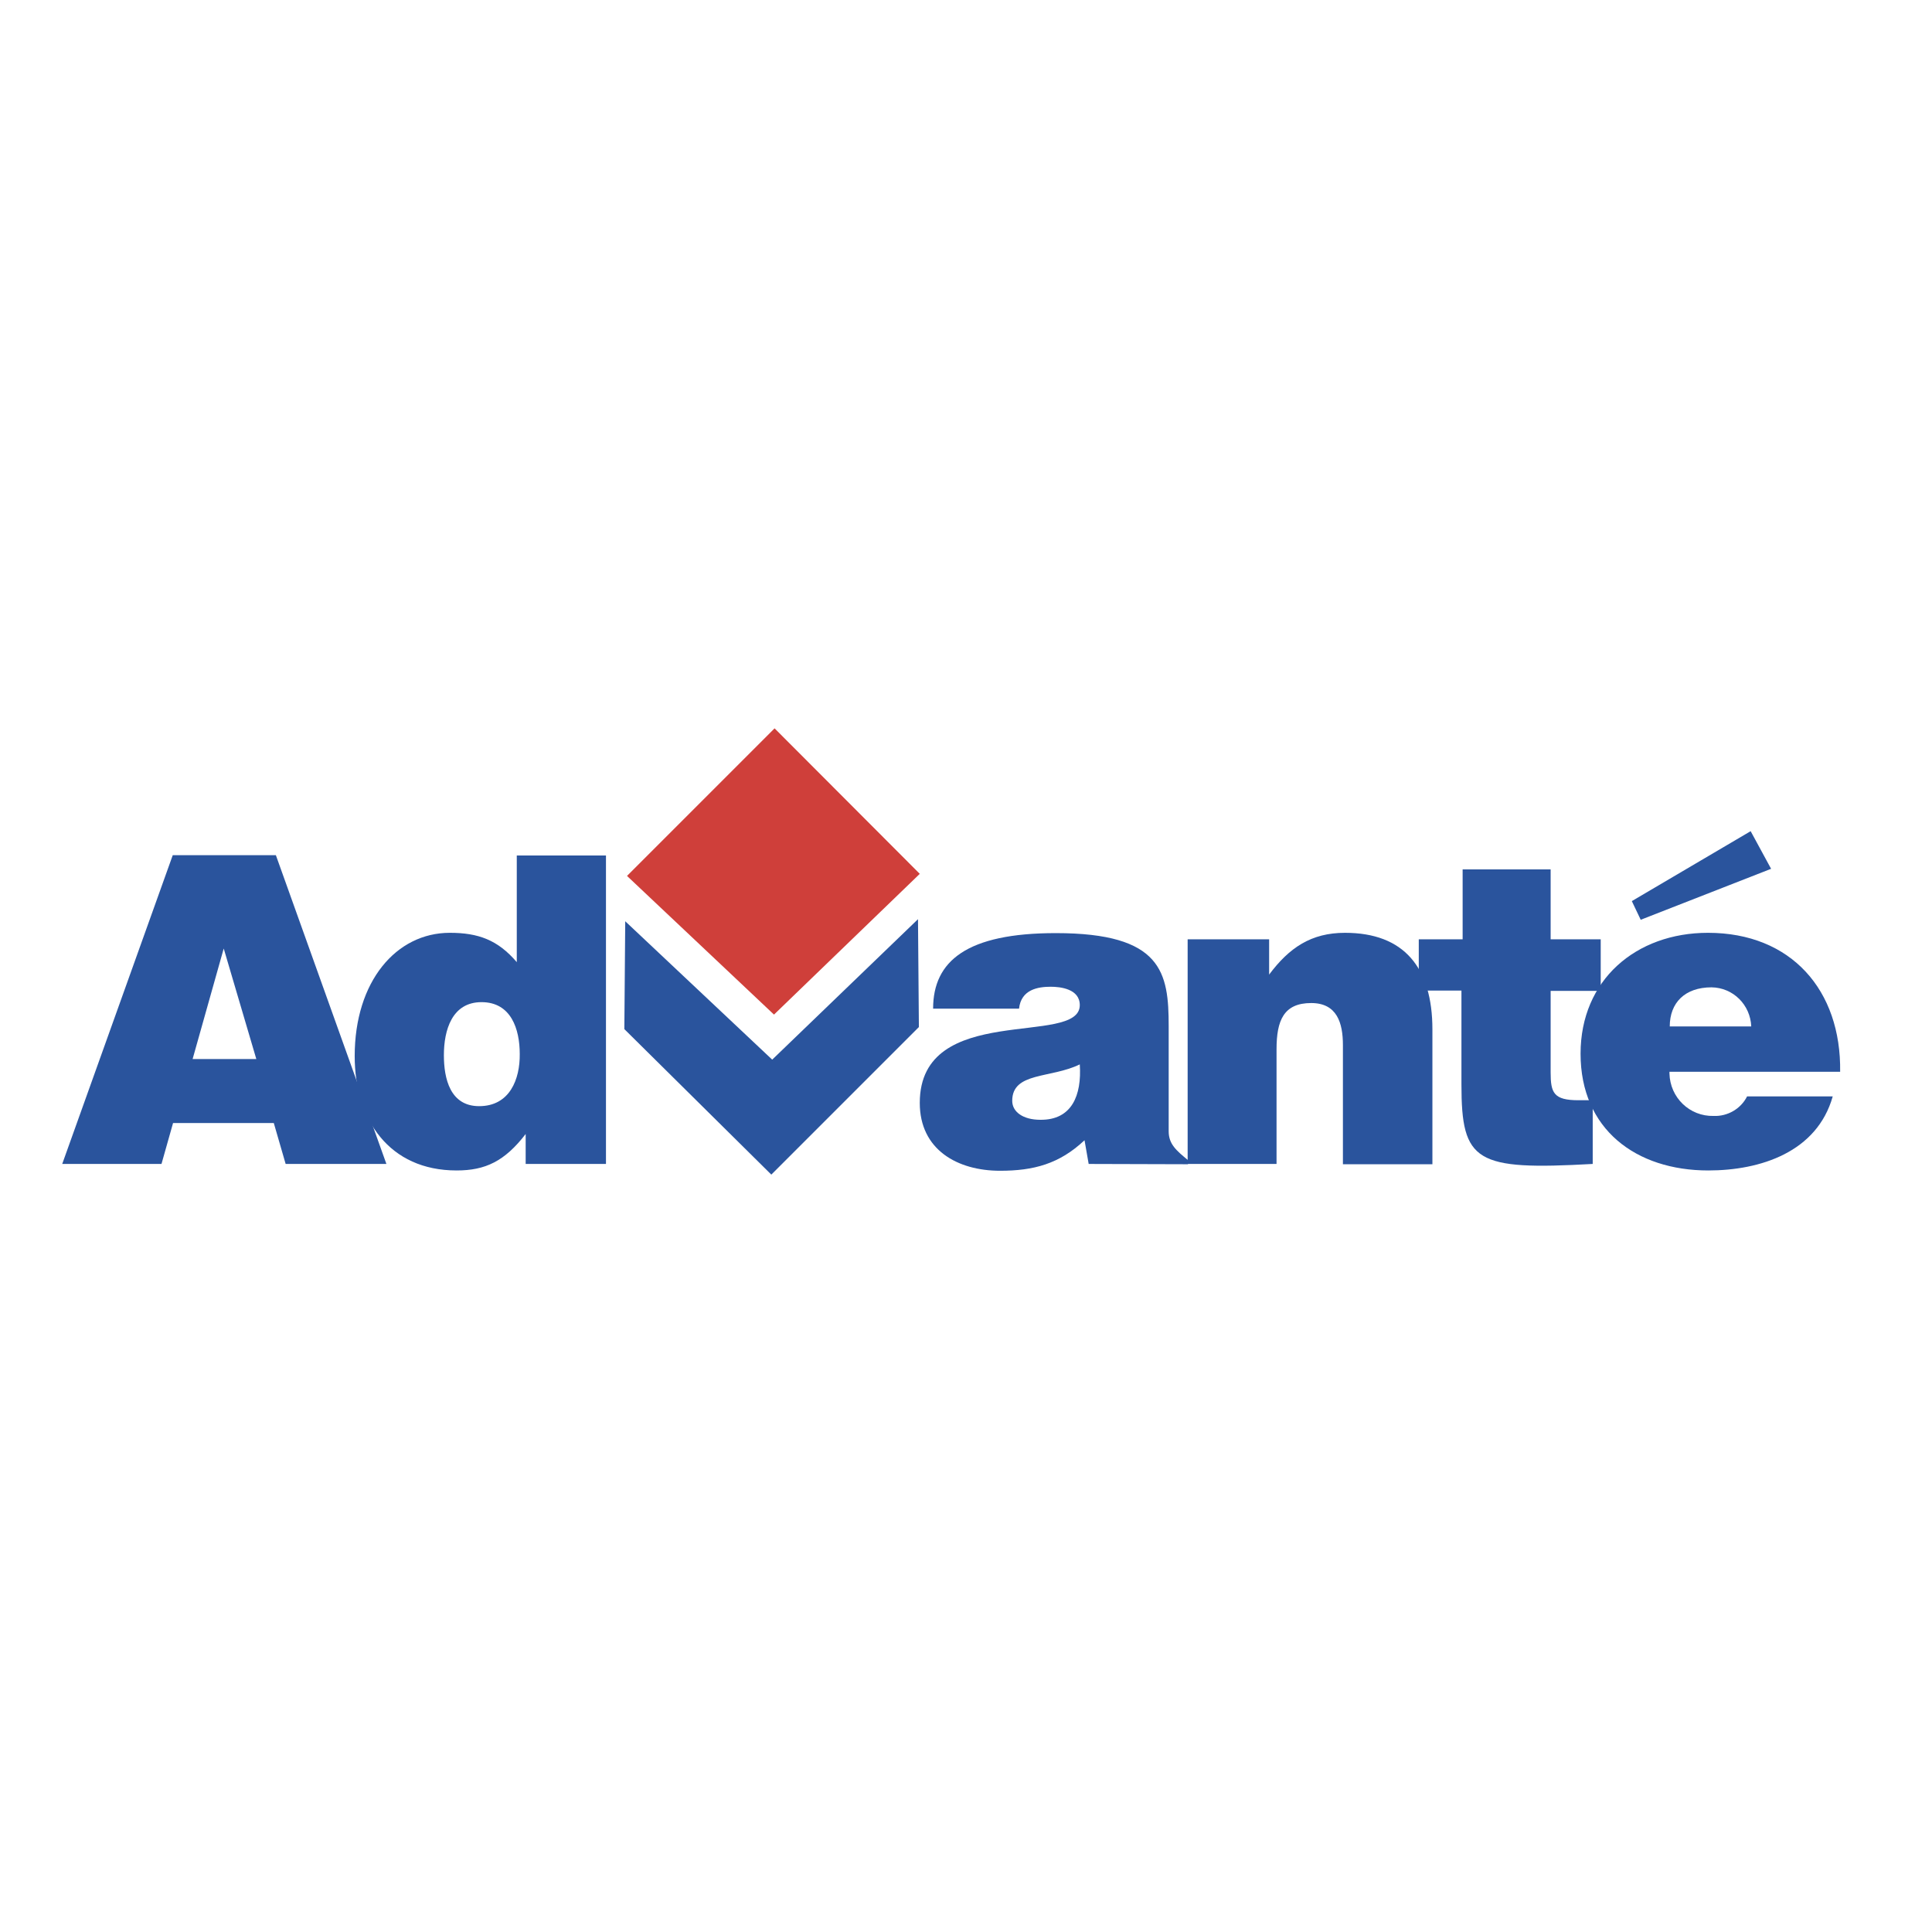
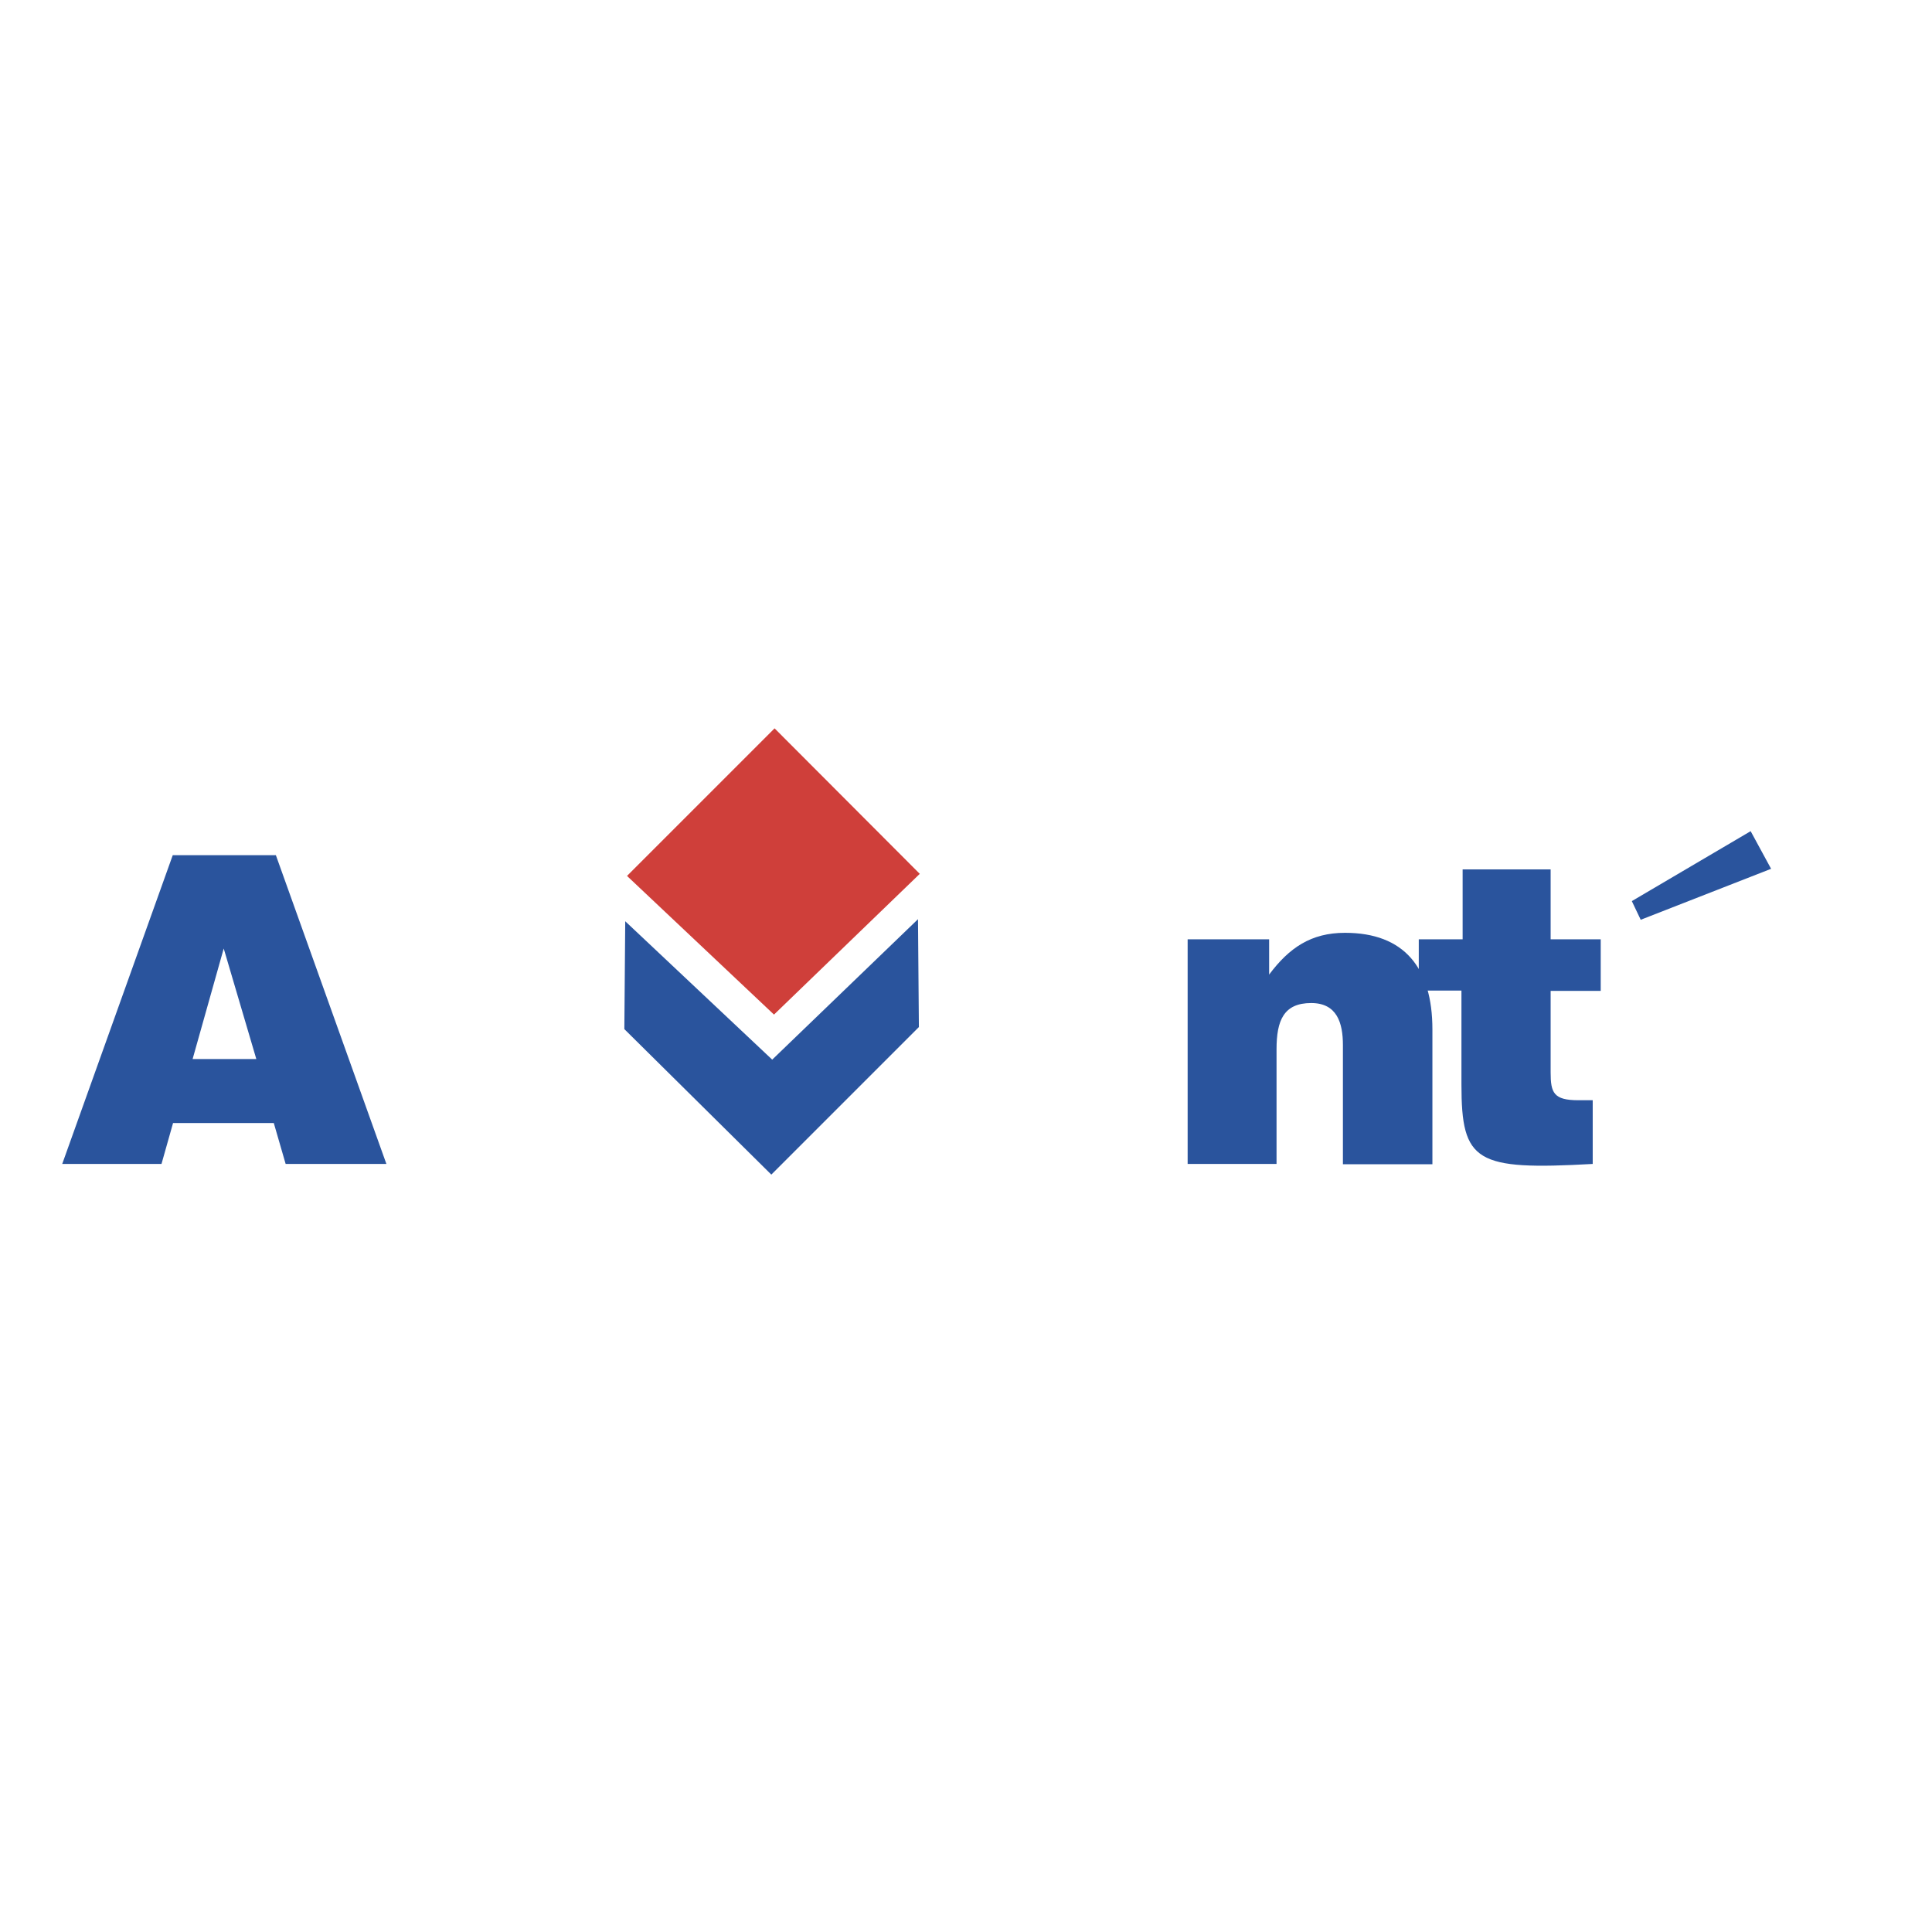
<svg xmlns="http://www.w3.org/2000/svg" version="1.1" id="layer" x="0px" y="0px" viewBox="-153 -46 652 652" style="enable-background:new -153 -46 652 652;" xml:space="preserve">
  <style type="text/css">
	.st0{fill:#2A549D;}
	.st1{fill:#CF3F3A;}
</style>
  <path class="st0" d="M-66.5,311.4H-88l10.5-37.3 M-98.5,346.8l3.9-13.8h34l4,13.8h34l-37.3-104.2h-34.8L-132,346.8H-98.5z" />
-   <path class="st0" d="M8.7,327.3c-9.8,0-11.9-9.3-11.9-17.2c0-8.4,2.7-17.9,12.7-17.9s12.9,9.1,12.9,17.5  C22.5,318.1,19.1,327.3,8.7,327.3 M51.5,346.8V242.7H21.4v36c-6.4-7.5-13-9.9-22.6-9.9c-18.1,0-32.1,16.4-32.1,41.6  c0,21.4,11.6,38.6,34.4,38.6c9.7,0,16.2-3.1,23.3-12.3v10.1L51.5,346.8z" />
-   <path class="st0" d="M198.1,331.9c-5.9,0-9.5-2.7-9.5-6.4c0-9.8,13-7.5,22.8-12.3C212.1,323.7,208.7,332,198.1,331.9 M247.9,346.9  v-1.4c-3.9-3.2-6.5-5.4-6.5-9.7v-35.5c0-18.1-2.2-31.4-38.1-31.4c-30,0-41.4,9.4-41.4,25.5h29c0.7-6.5,6.4-7.4,10.7-7.4  c3.2,0,9.8,0.7,9.8,6.2c0,14.2-54-1.4-54,33c0,15.8,12.7,22.9,27.1,22.9c11.3,0,20-2.3,28.5-10.3l1.4,8L247.9,346.9z" />
  <path class="st0" d="M247.8,271h27.5v11.9c6.8-9.1,14.2-14.1,25.6-14.1c19.9,0,29.5,11.7,29.5,32.6v45.5h-30.2v-40.2  c0-7.5-2-14.2-10.7-14.2c-9.3,0-11.7,5.9-11.7,15.6v38.7h-30" />
  <path class="st0" d="M384.5,346.8c-39.5,2.2-44.3-0.6-44.3-26.8v-31.7h-14.4V271h14.8v-23.6h29.7V271h16.9v17.4h-16.9v27.5  c0,6.9,1,9.4,9.4,9.4h4.8" />
-   <path class="st0" d="M410.5,300.4c0-8,5.1-13.2,14.1-13.2c7.3,0.1,13.1,5.9,13.4,13.2 M468,315.7c0.4-27.5-16.5-46.9-44.6-46.9  c-24.3,0-43,15.9-43,40.8c0,25.5,18.7,39.4,43.1,39.4c17.6,0,36.7-6.2,42-25h-28.9c-2.1,4.2-6.6,6.8-11.3,6.6  c-8.1,0.2-14.7-6.2-14.9-14.3c0-0.2,0-0.4,0-0.6L468,315.7z" />
  <polyline class="st0" points="444.7,247.2 400.7,264.4 397.7,258.1 437.8,234.5 " />
  <polyline class="st1" points="157.4,248.9 108.4,199.8 58.6,249.6 108.2,296.4 " />
  <polyline class="st0" points="107.3,350.4 157.1,300.6 156.8,264.2 107.6,311.6 58,264.9 57.7,301.3 107.3,350.4 " />
</svg>